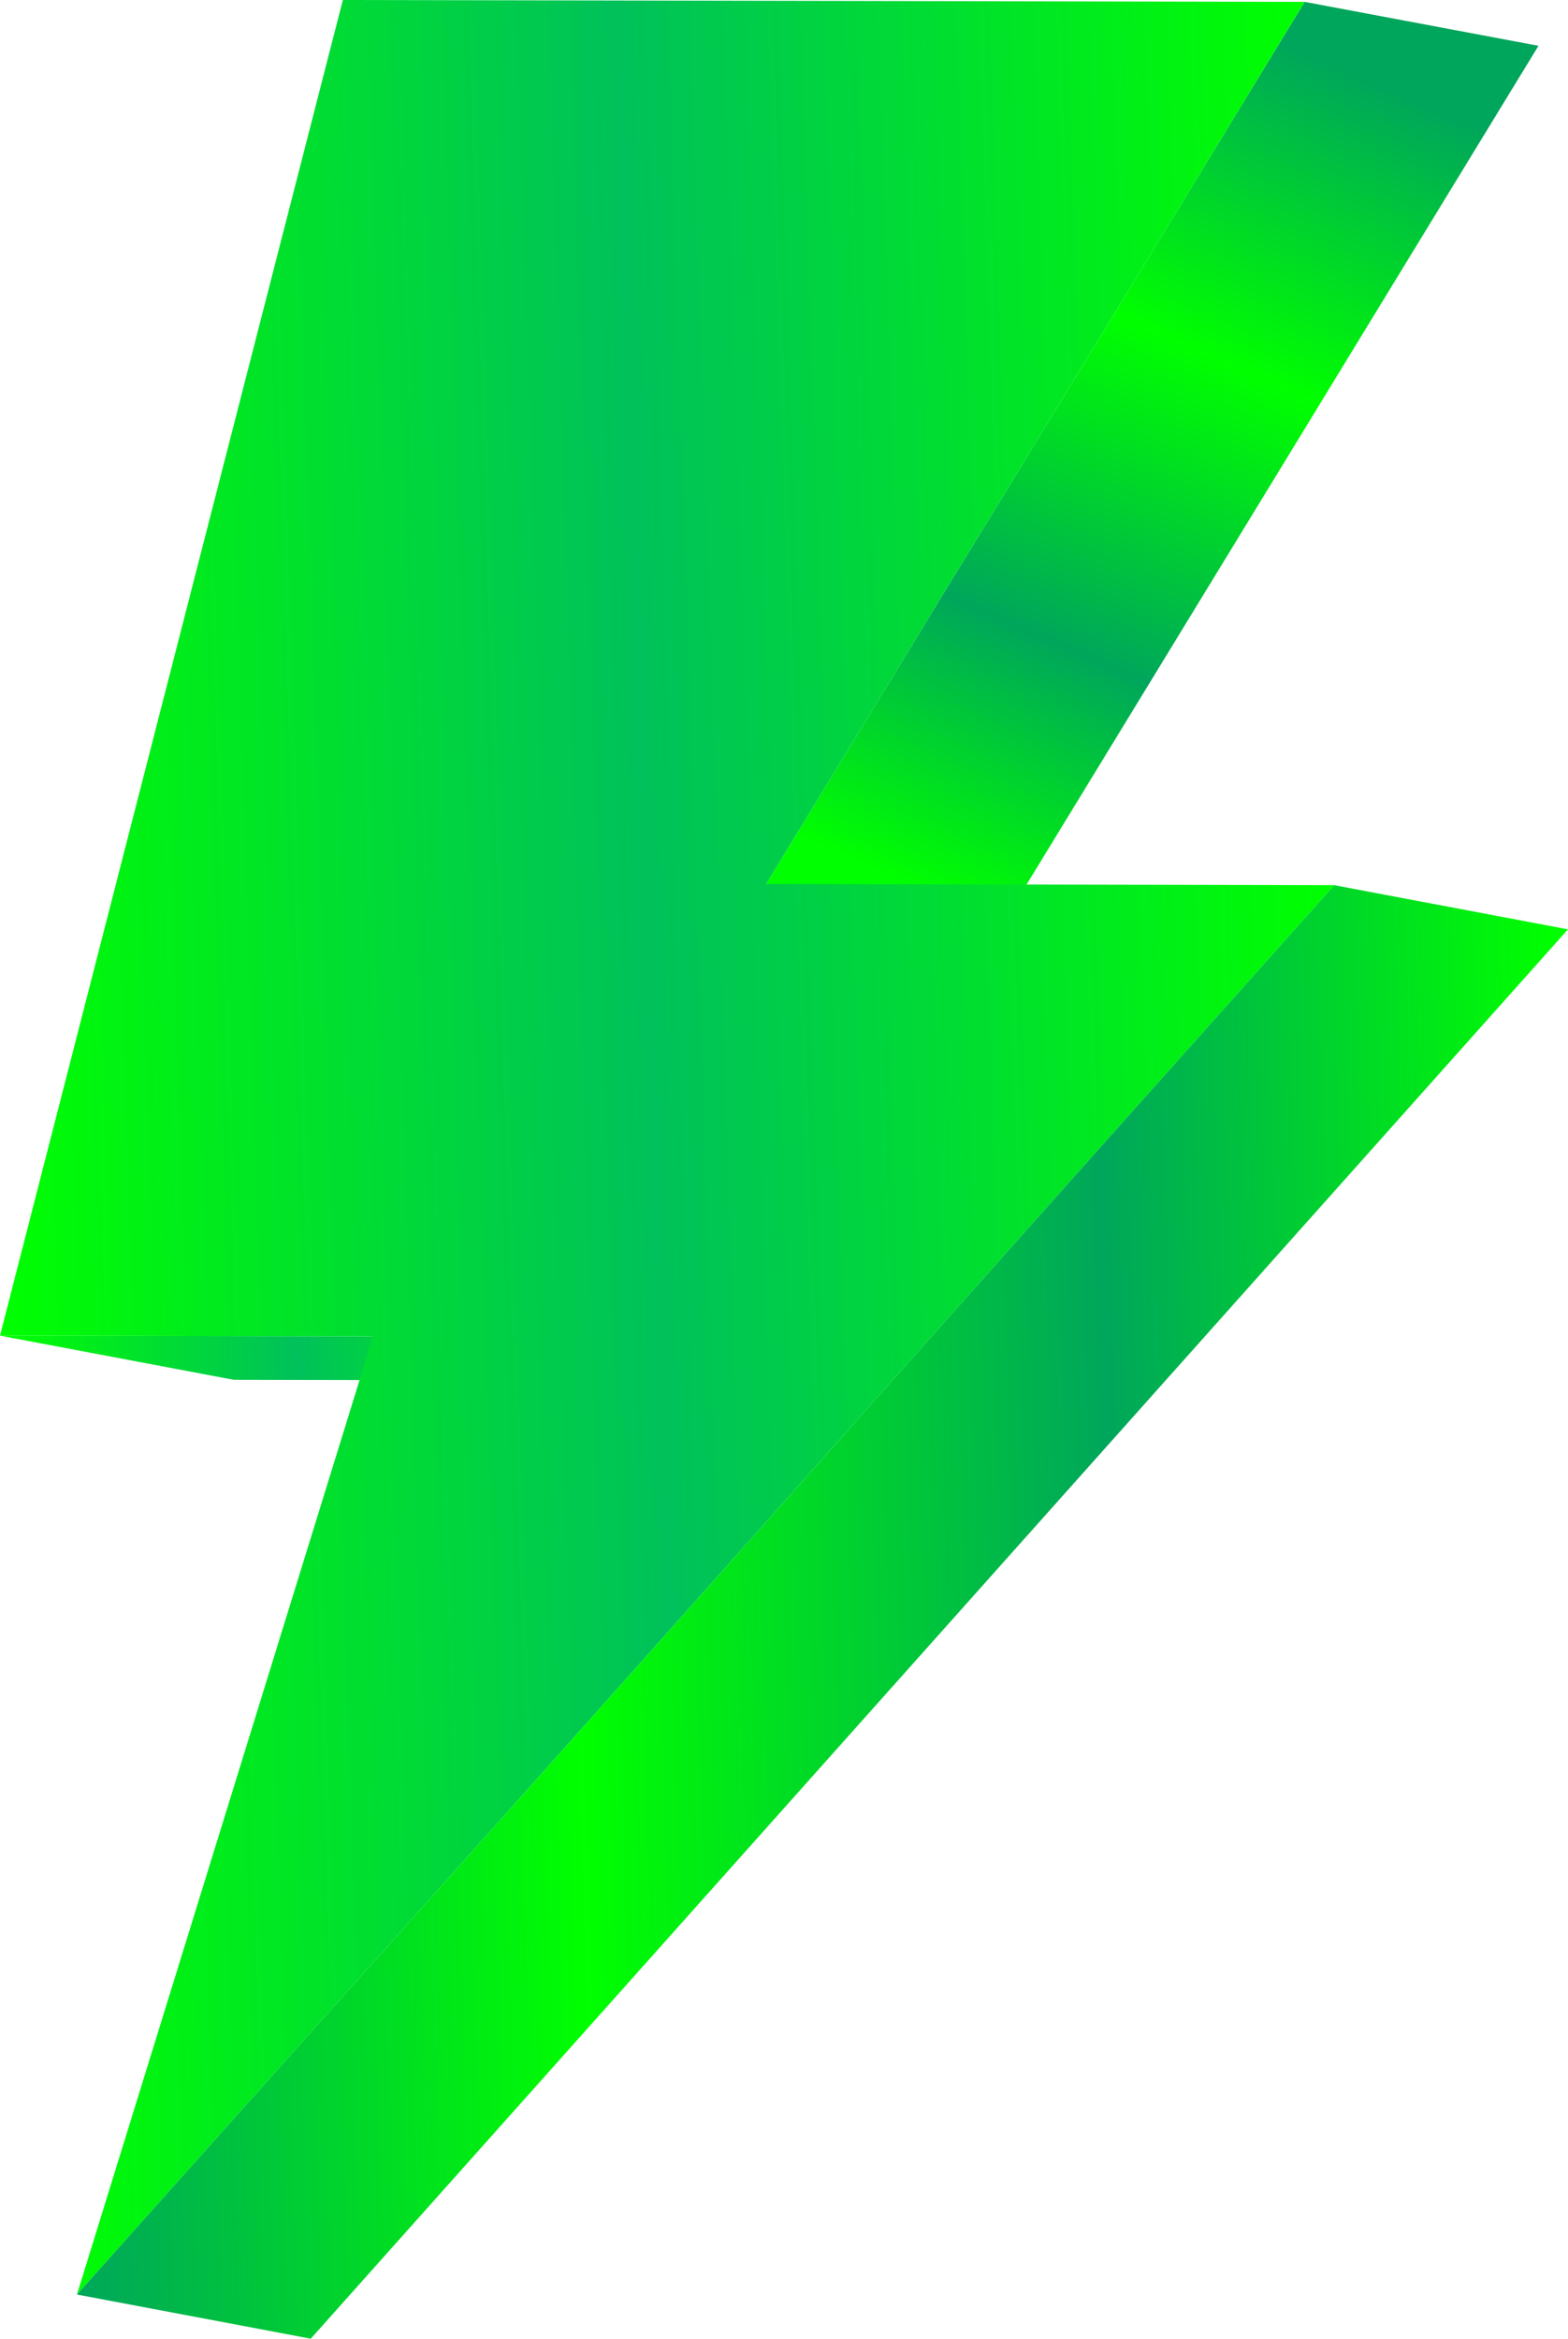
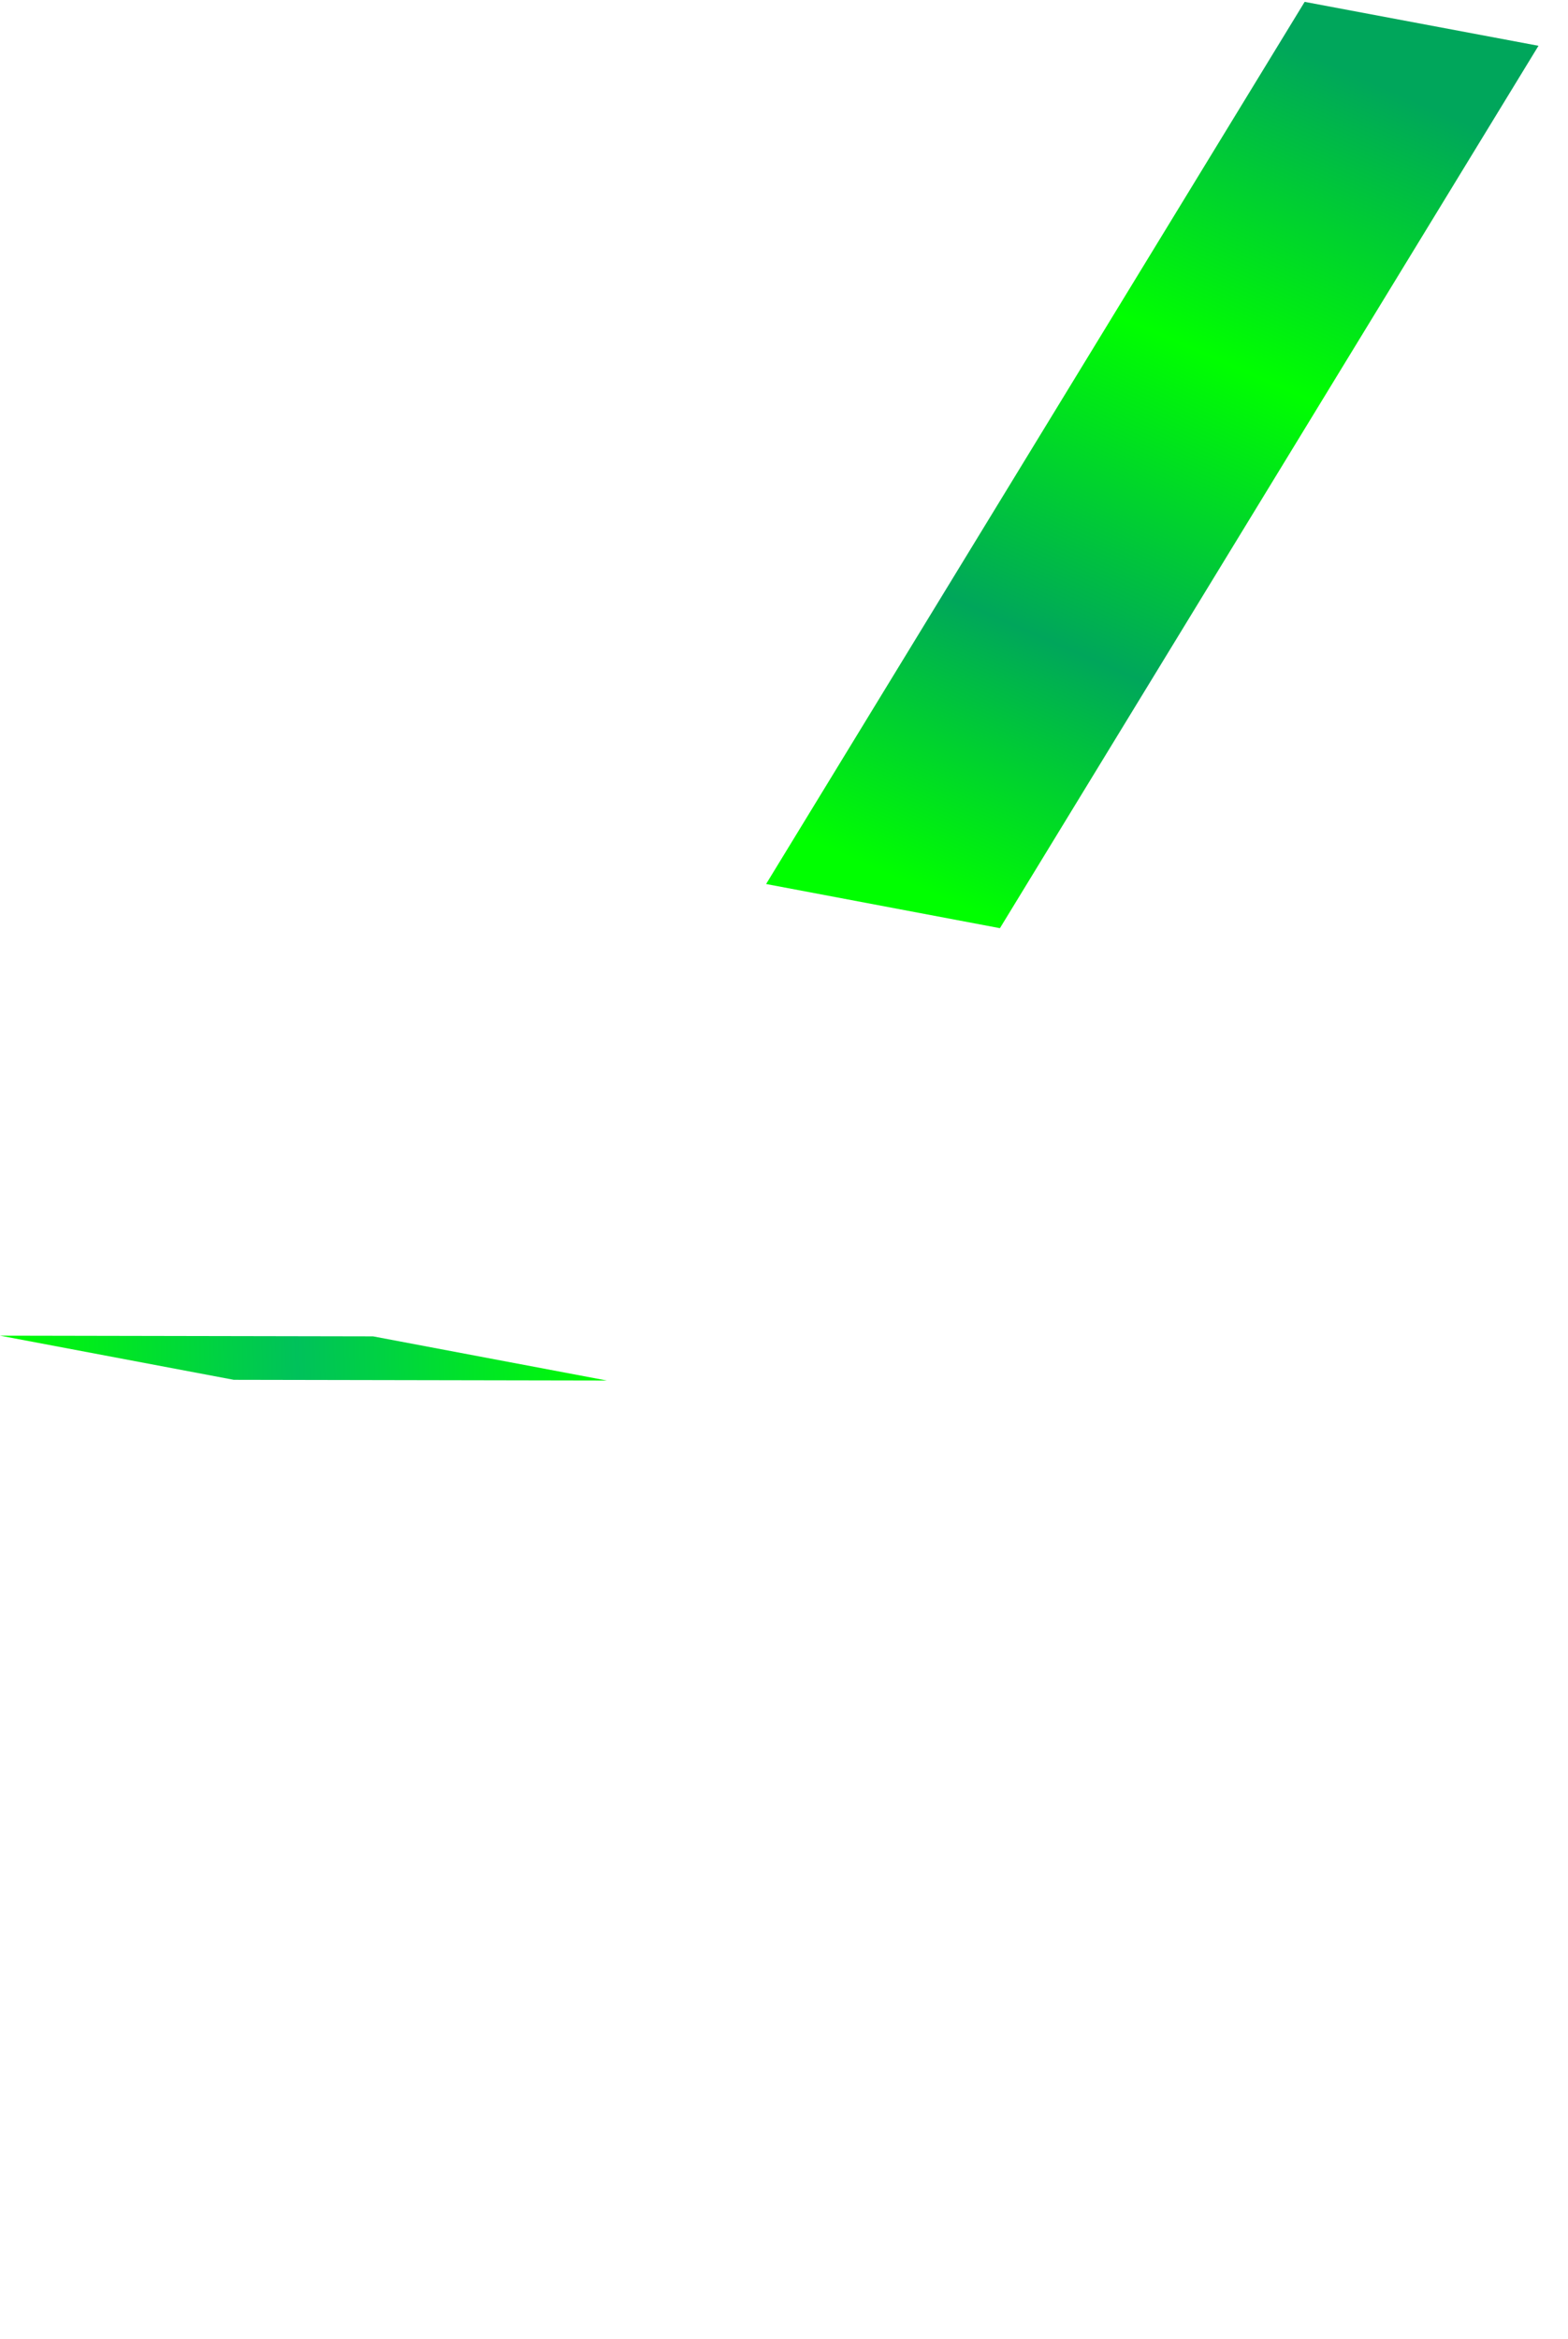
<svg xmlns="http://www.w3.org/2000/svg" xmlns:xlink="http://www.w3.org/1999/xlink" id="Layer_1" viewBox="0 0 67.46 100.61">
  <defs>
    <style>.cls-1{fill:url(#linear-gradient);}.cls-1,.cls-2,.cls-3,.cls-4{stroke-width:0px;}.cls-2{fill:url(#linear-gradient-2);}.cls-3{fill:url(#linear-gradient-3);}.cls-4{fill:url(#linear-gradient-4);}</style>
    <linearGradient id="linear-gradient" x1="-27.59" y1="35.81" x2="-1.56" y2="35.81" gradientTransform="translate(26.44 22.15) rotate(-1.89)" gradientUnits="userSpaceOnUse">
      <stop offset="0" stop-color="lime" />
      <stop offset=".49" stop-color="#00c15b" />
      <stop offset="1" stop-color="lime" />
    </linearGradient>
    <linearGradient id="linear-gradient-2" x1="31.29" y1="-18.43" x2="14.15" y2="17.66" gradientTransform="translate(26.44 22.15) rotate(-1.89)" gradientUnits="userSpaceOnUse">
      <stop offset="0" stop-color="#00a65b" />
      <stop offset=".34" stop-color="lime" />
      <stop offset=".69" stop-color="#00a65b" />
      <stop offset=".99" stop-color="lime" />
    </linearGradient>
    <linearGradient id="linear-gradient-3" y1="26.62" x2="30.42" y2="26.62" xlink:href="#linear-gradient" />
    <linearGradient id="linear-gradient-4" x1="-25.64" y1="47.47" x2="40.41" y2="47.47" xlink:href="#linear-gradient-2" />
  </defs>
  <polygon class="cls-1" points="16.05 57.49 26.11 59.39 10.06 59.36 0 57.46 16.05 57.49" />
  <polygon class="cls-2" points="56.13 .08 66.19 1.97 43.02 39.93 32.96 38.03 56.13 .08" />
-   <polygon class="cls-3" points="57.4 38.08 3.31 98.71 16.05 57.49 0 57.46 14.75 0 56.13 .08 32.96 38.03 57.4 38.08" />
-   <polygon class="cls-4" points="57.4 38.08 67.46 39.98 13.37 100.61 3.31 98.71 57.4 38.08" />
</svg>